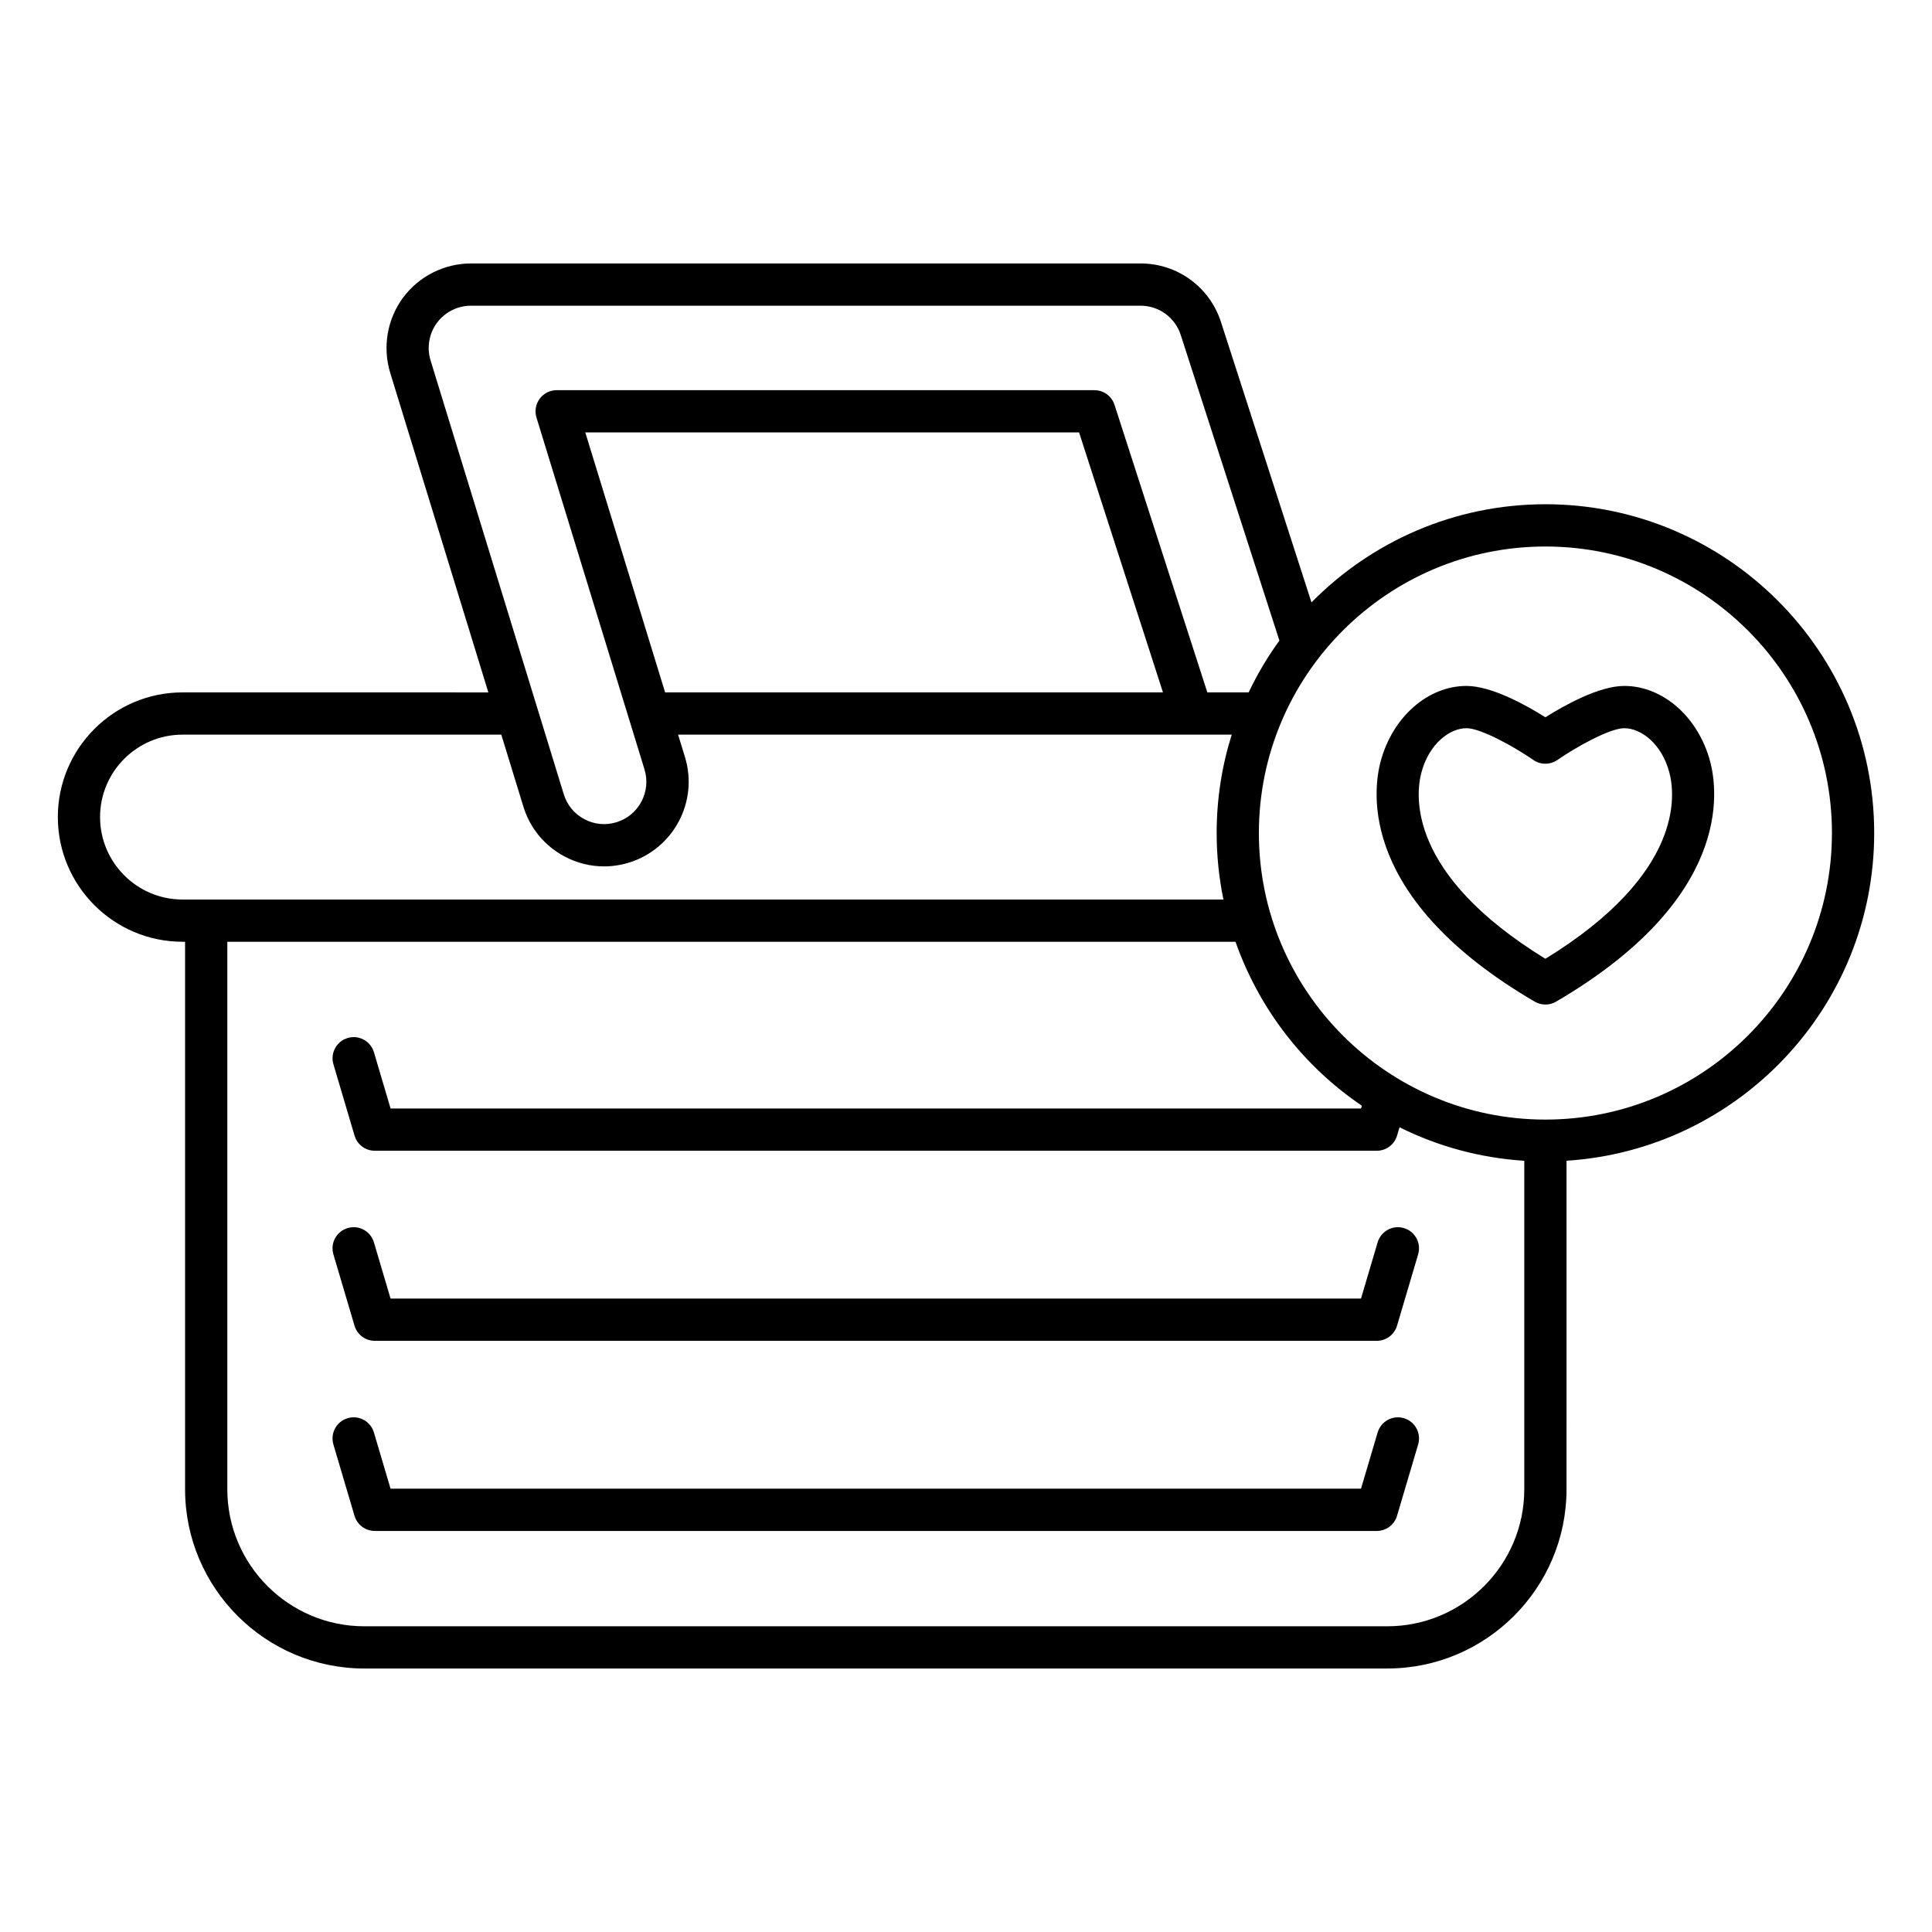
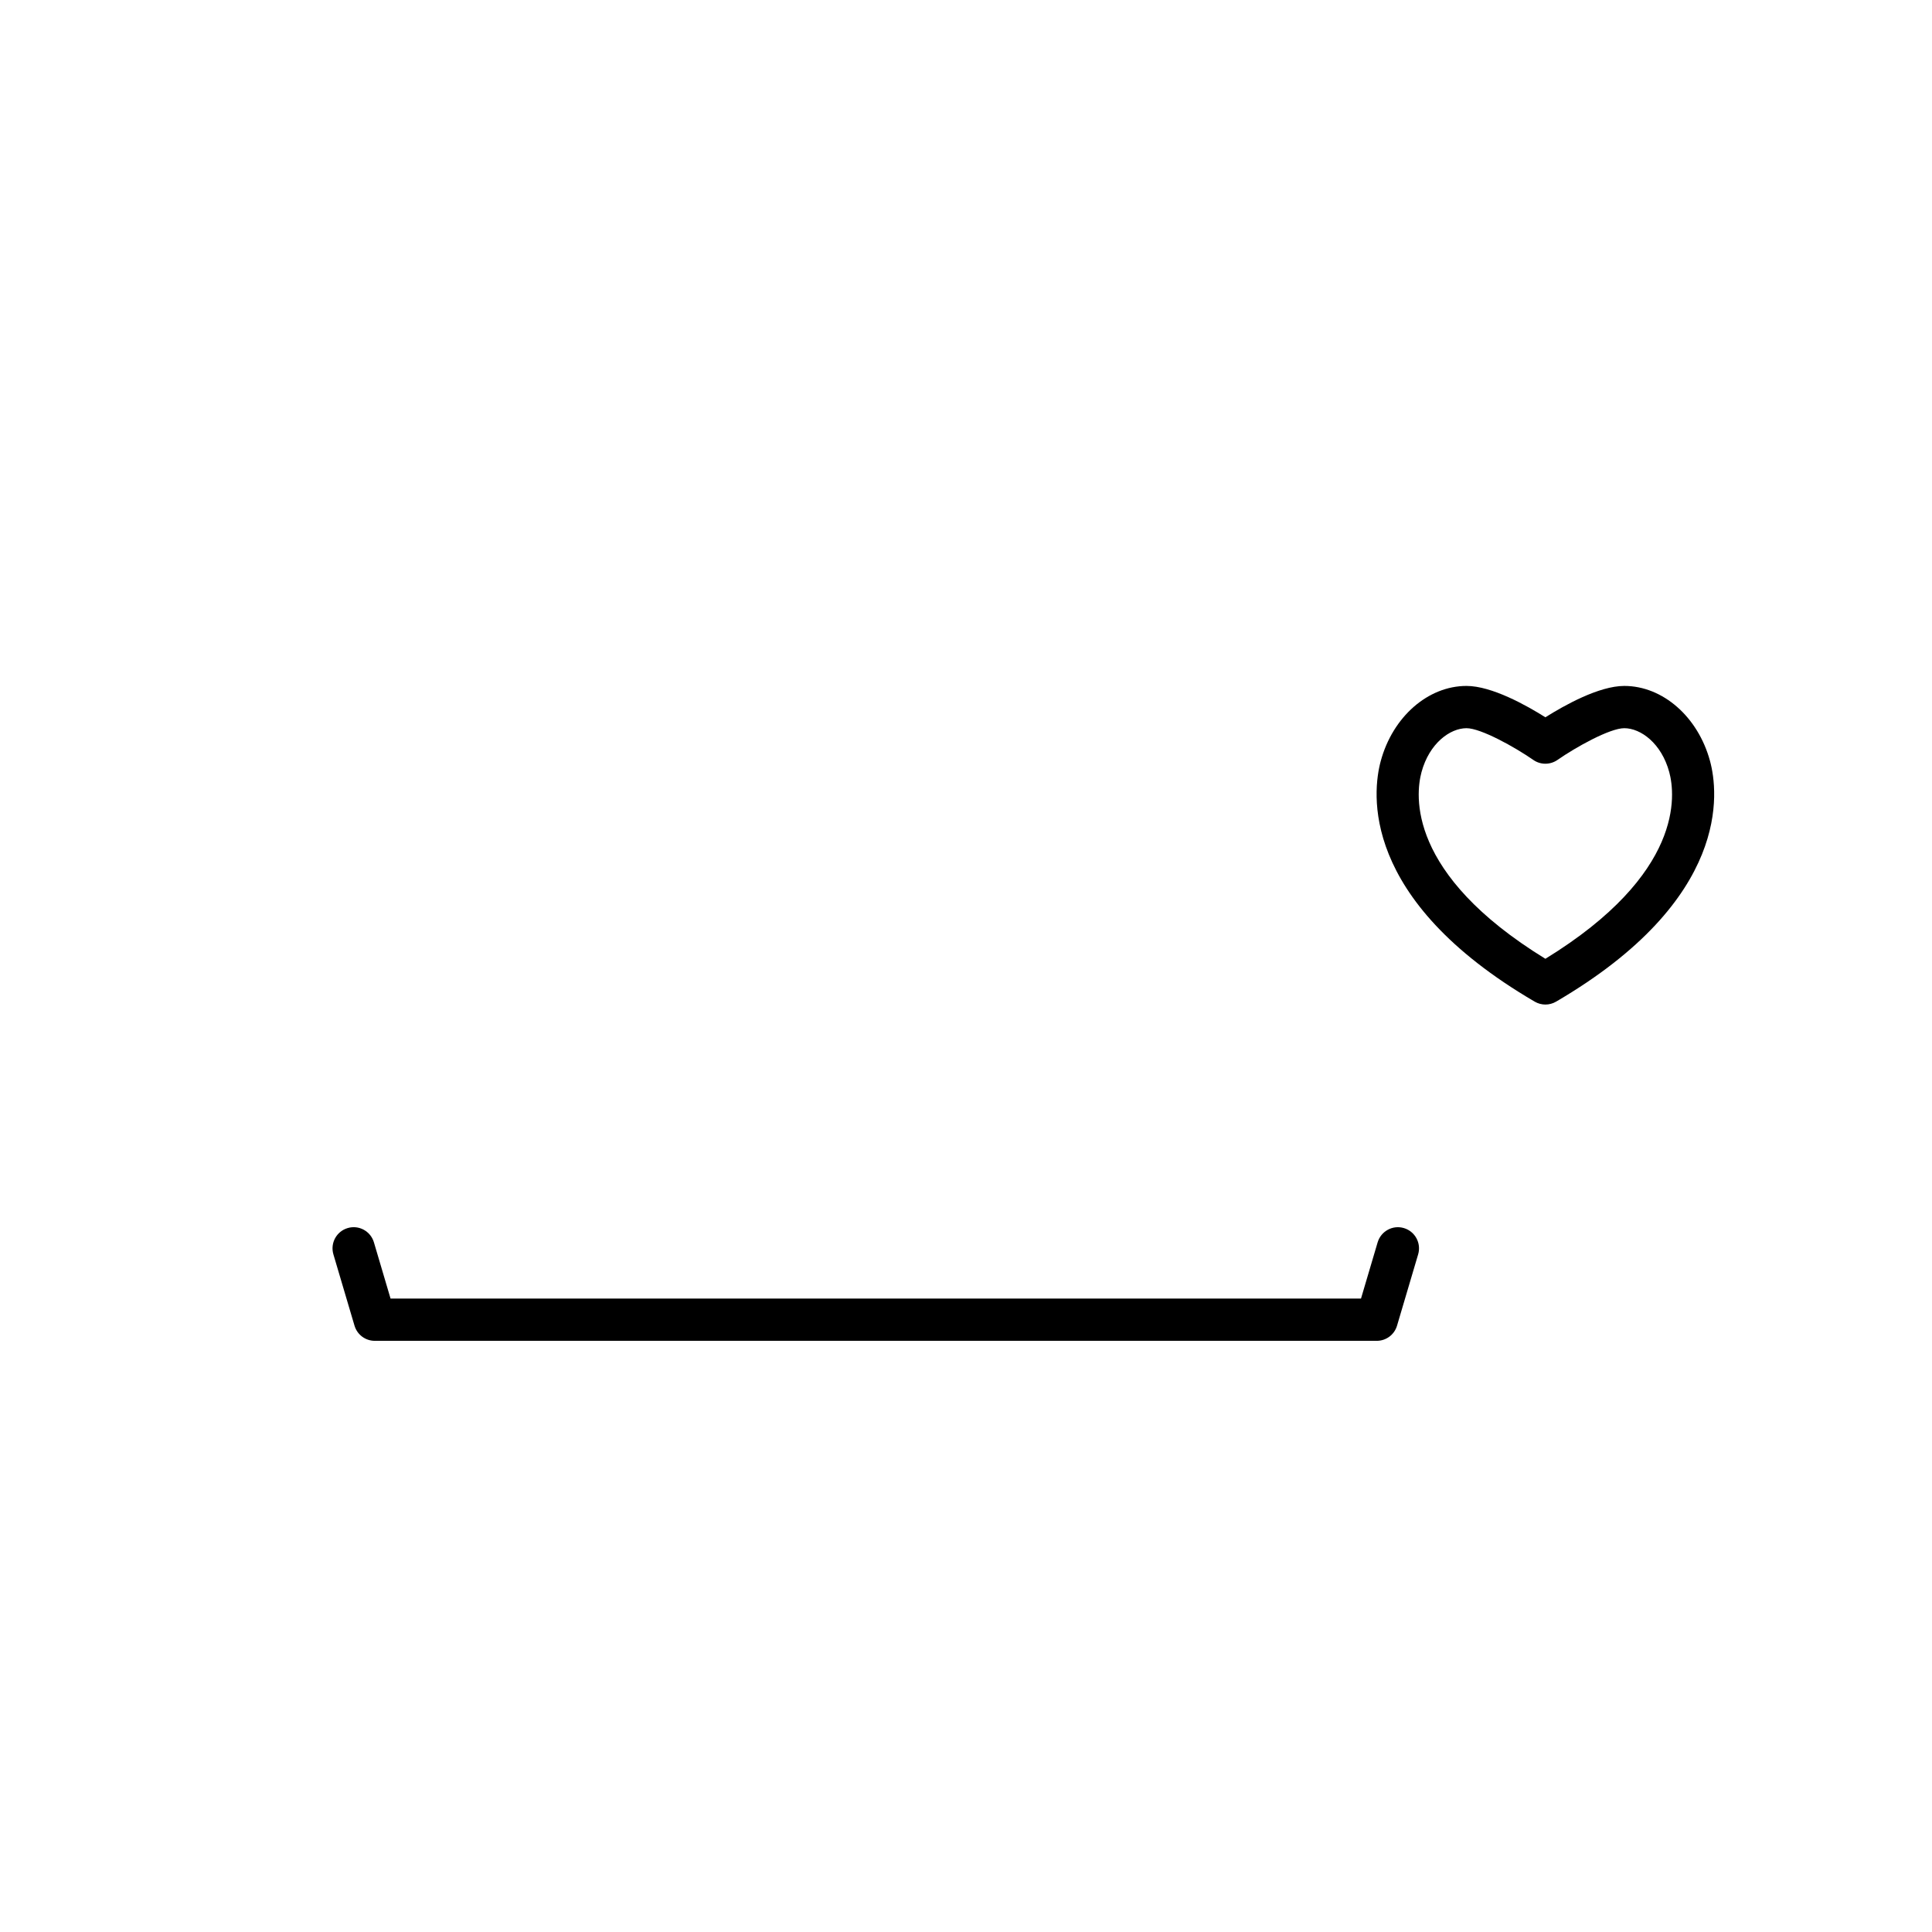
<svg xmlns="http://www.w3.org/2000/svg" fill="#000000" width="800px" height="800px" version="1.1" viewBox="144 144 512 512">
  <g>
    <path d="m509.09 473.23-4.41 14.902h-257.18l-4.41-14.902c-0.879-2.965-3.992-4.668-6.961-3.777-2.965 0.879-4.652 3.992-3.777 6.961l5.598 18.91c0.707 2.379 2.887 4.008 5.367 4.008h265.54c2.481 0 4.664-1.629 5.367-4.008l5.598-18.91c0.875-2.969-0.816-6.078-3.777-6.961-2.965-0.883-6.074 0.816-6.957 3.777z" />
-     <path d="m516.05 519.84c-2.969-0.887-6.078 0.82-6.961 3.777l-4.41 14.902h-257.18l-4.41-14.902c-0.879-2.965-3.992-4.668-6.961-3.777-2.965 0.879-4.652 3.992-3.777 6.961l5.598 18.91c0.707 2.379 2.887 4.008 5.367 4.008h265.54c2.481 0 4.664-1.629 5.367-4.008l5.598-18.91c0.879-2.973-0.809-6.082-3.773-6.961z" />
-     <path d="m553.55 277.63c-24.242 0-46.184 9.973-61.996 26.008l-23.984-74.301c-2.996-9.281-11.555-15.52-21.309-15.52h-177.45c-7.074 0-13.805 3.394-18.012 9.086-4.199 5.684-5.465 13.121-3.394 19.883l26.012 84.707-81.043-0.004c-18.219 0-33.047 14.82-33.047 33.039s14.824 33.047 33.047 33.047h0.672v145.09c0 26.195 21.309 47.504 47.504 47.504h271.09c26.195 0 47.504-21.309 47.504-47.504l0.004-87.059c45.43-2.91 81.531-40.691 81.531-86.852 0-48.039-39.086-87.125-87.129-87.125zm-295.45-38.129c-1.039-3.383-0.406-7.102 1.695-9.945 2.106-2.844 5.473-4.543 9.008-4.543h177.45c4.875 0 9.156 3.117 10.656 7.762l26.145 80.98c-3.121 4.301-5.844 8.895-8.148 13.734h-10.949l-24.602-76.211c-0.742-2.309-2.898-3.875-5.324-3.875h-142.51c-1.777 0-3.445 0.844-4.504 2.269-1.055 1.434-1.367 3.273-0.848 4.977l28.633 93.262c1.809 5.898-1.516 12.176-7.418 13.988-2.863 0.879-5.875 0.598-8.516-0.805-2.644-1.398-4.586-3.75-5.465-6.613zm194.1 87.988h-131.94l-21.152-68.891h130.86zm-259.83 54.895c-12.047 0-21.852-9.801-21.852-21.852 0-12.043 9.801-21.844 21.852-21.844h84.477l5.859 19.086c1.762 5.719 5.644 10.414 10.938 13.215 3.269 1.734 6.84 2.613 10.43 2.613 2.219 0 4.445-0.332 6.621-1.008 11.797-3.625 18.449-16.176 14.824-27.977l-1.82-5.93h146.72c-2.59 8.234-3.992 16.992-3.992 26.07 0 6.035 0.621 11.93 1.797 17.625zm355.58 156.29c0 20.02-16.289 36.309-36.309 36.309h-271.09c-20.02 0-36.309-16.289-36.309-36.309v-145.09h267.18c6.273 17.816 18.094 33.039 33.484 43.434l-0.219 0.742h-257.18l-4.41-14.902c-0.879-2.965-3.992-4.668-6.961-3.777-2.965 0.879-4.652 3.992-3.777 6.961l5.598 18.91c0.707 2.379 2.887 4.008 5.367 4.008h265.54c2.477 0 4.664-1.629 5.367-4.008l0.656-2.215c10.082 5.019 21.246 8.125 33.062 8.879zm5.598-97.973c-41.871 0-75.934-34.062-75.934-75.938 0-41.871 34.062-75.934 75.934-75.934s75.934 34.062 75.934 75.934c0 41.875-34.062 75.938-75.934 75.938z" />
    <path d="m574.45 325.78c-6.691 0-15.887 5.148-20.906 8.309-5.019-3.16-14.215-8.309-20.906-8.309-10.207 0-19.555 8.184-22.727 19.91-2.191 8.078-5.719 36.57 40.805 63.758 0.875 0.508 1.848 0.766 2.828 0.766s1.953-0.258 2.828-0.766c46.52-27.188 42.996-55.68 40.805-63.758-3.176-11.727-12.523-19.91-22.727-19.91zm-20.906 72.309c-36.719-22.539-34.445-43.48-32.828-49.473 2.07-7.641 7.566-11.637 11.922-11.637 3.816 0 12.824 5.019 17.711 8.414 1.918 1.34 4.473 1.328 6.391 0 4.875-3.394 13.875-8.414 17.707-8.414 4.356 0 9.852 3.996 11.922 11.637 1.621 5.992 3.894 26.934-32.824 49.473z" />
  </g>
</svg>